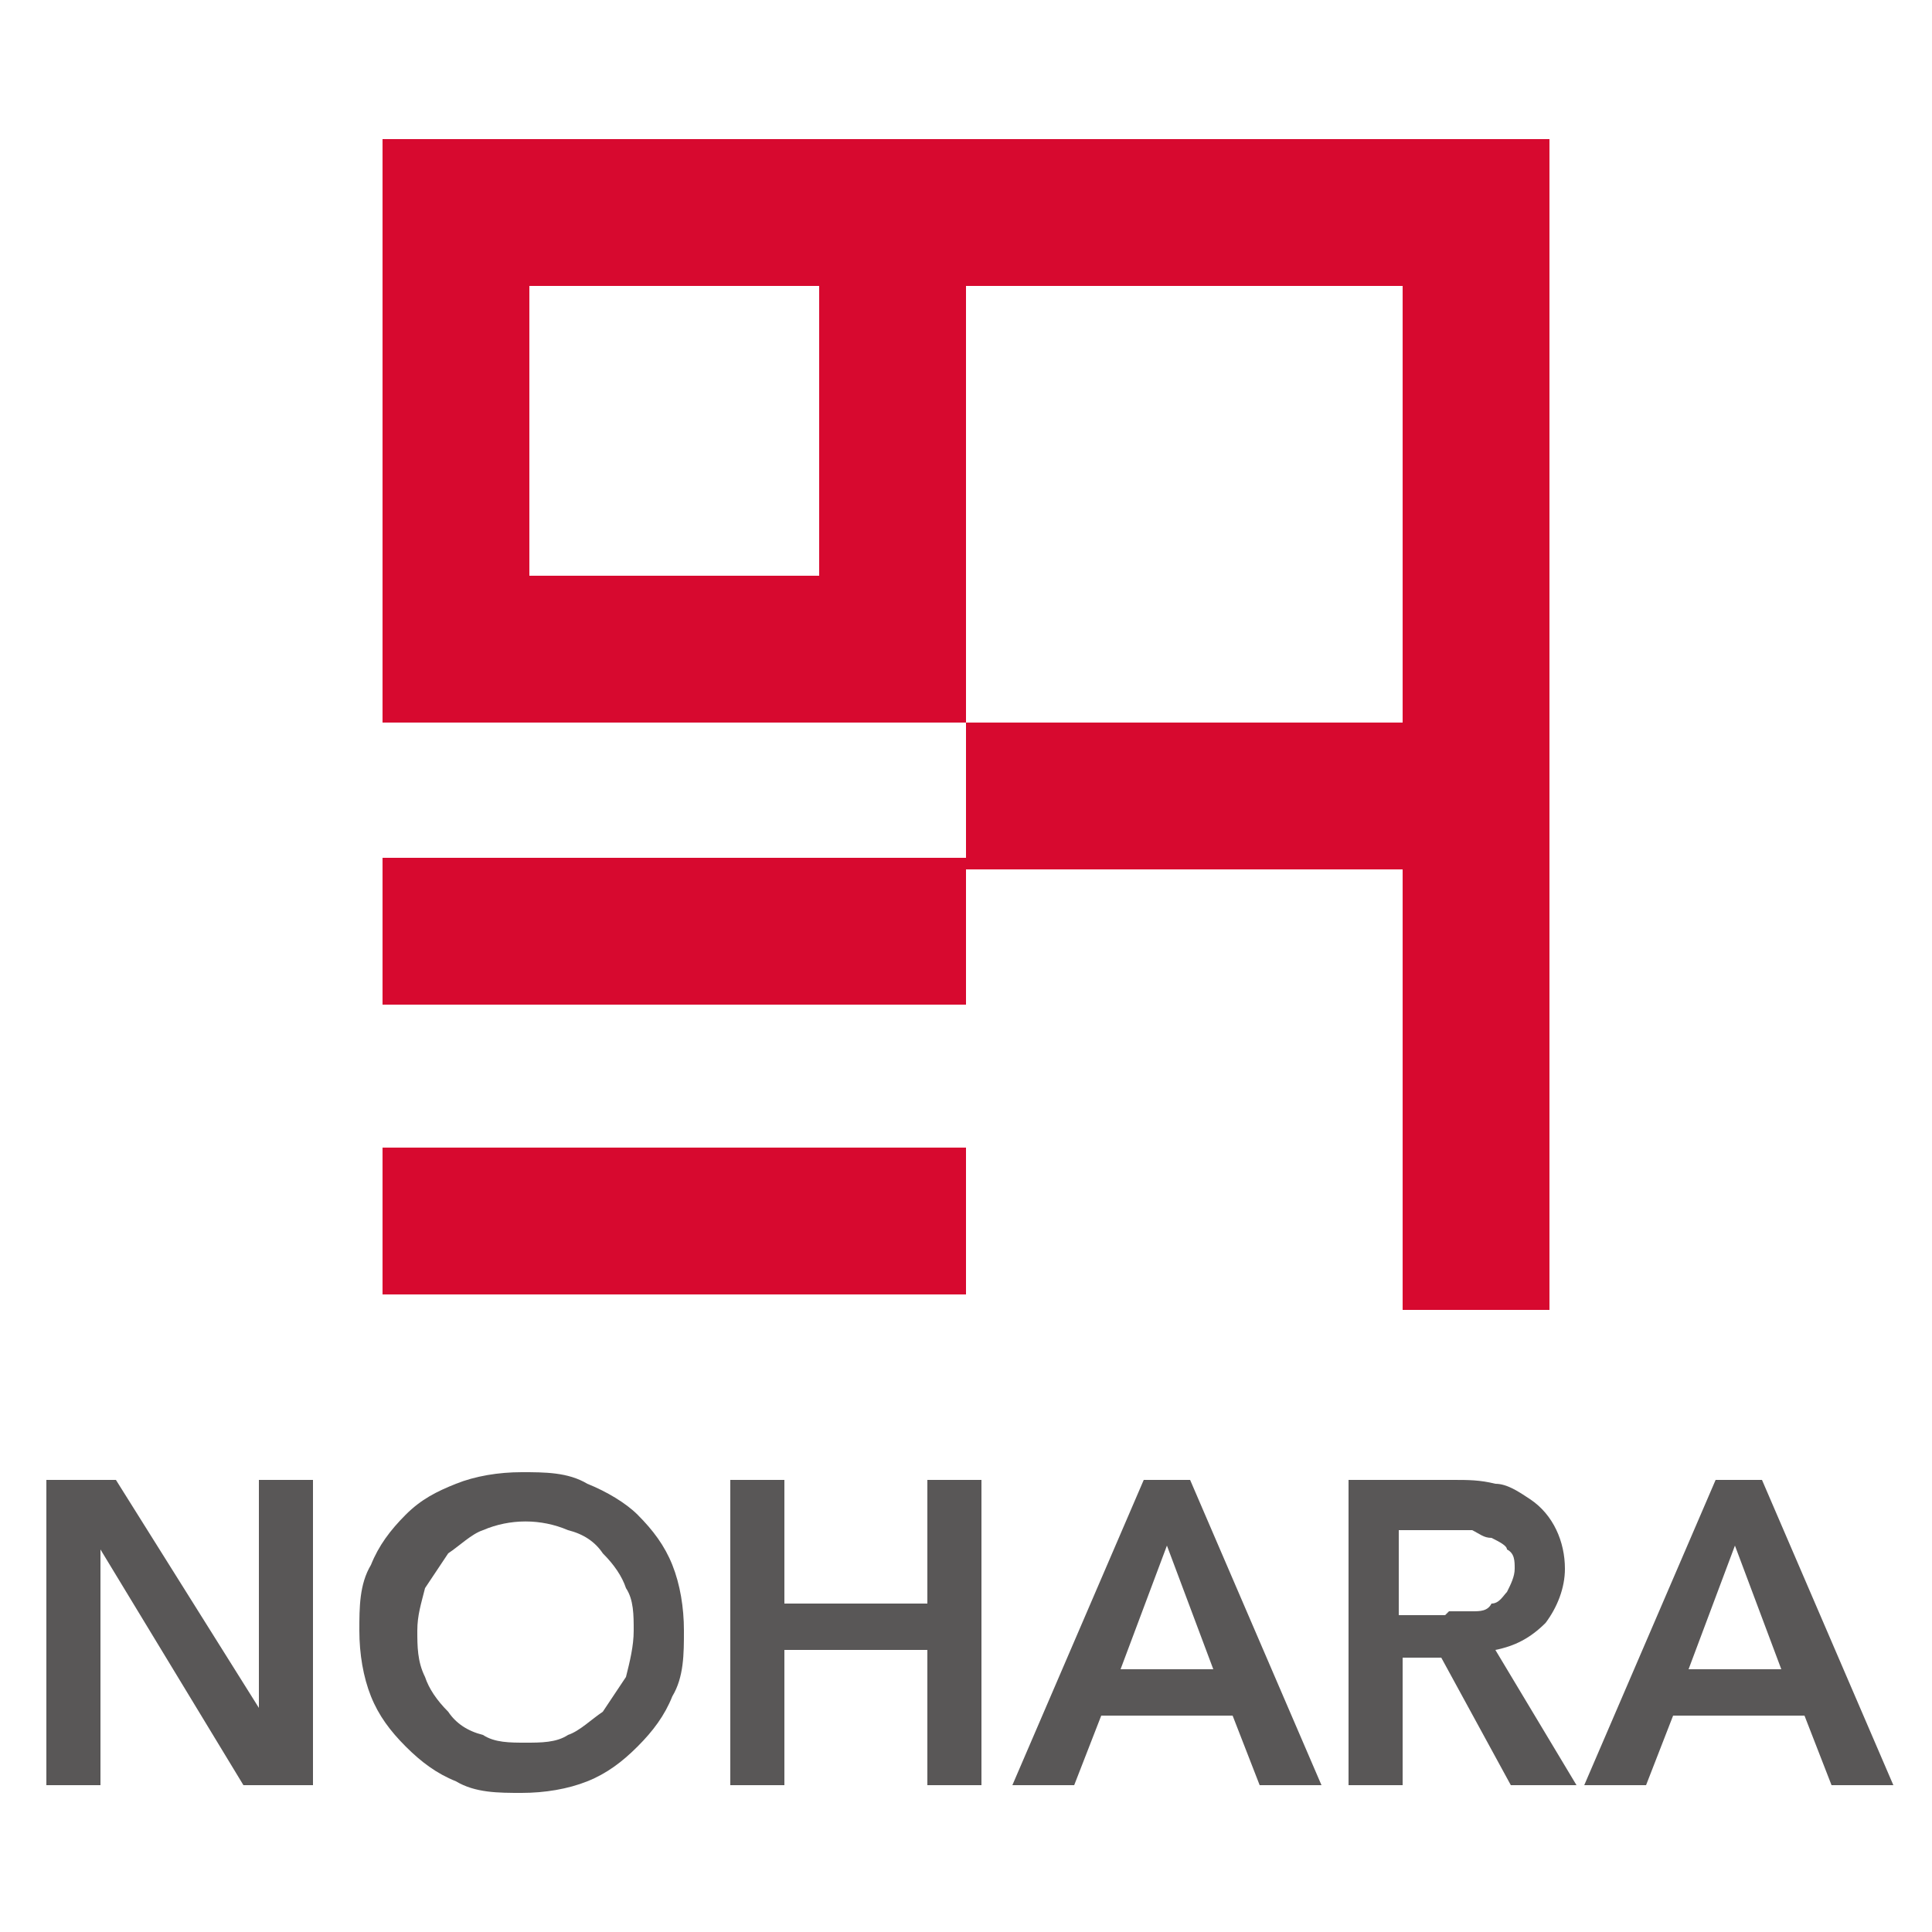
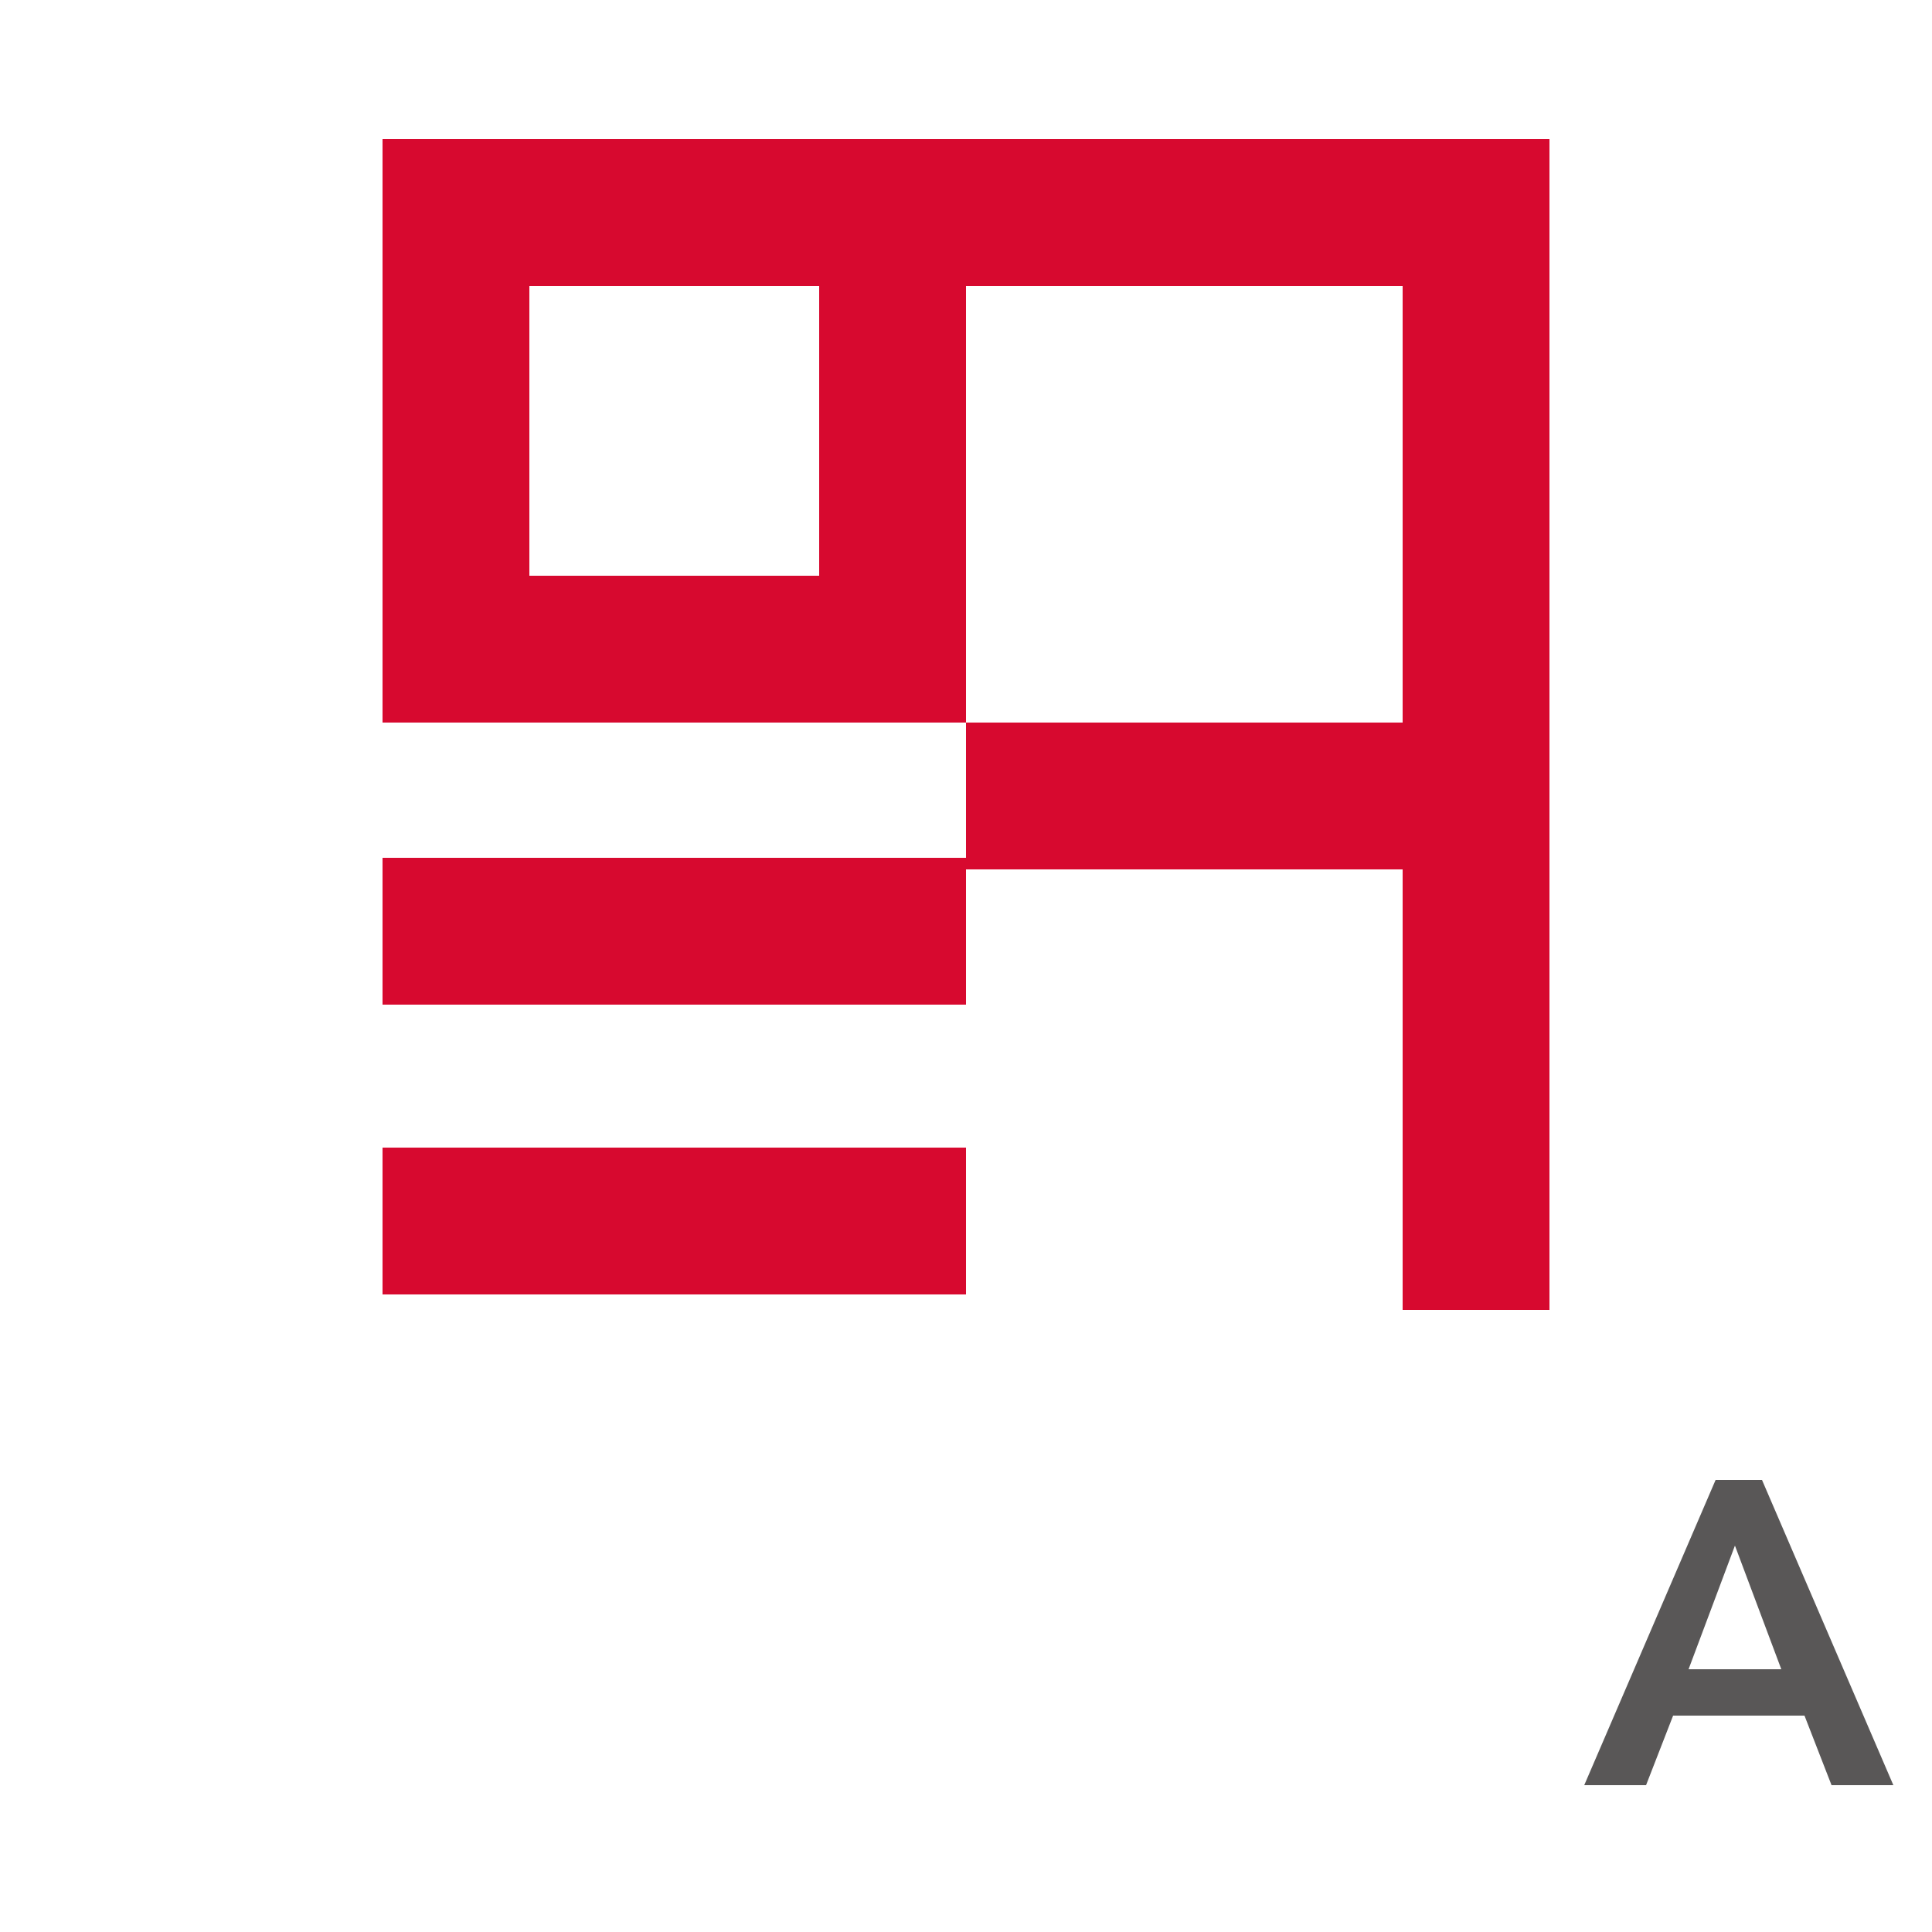
<svg xmlns="http://www.w3.org/2000/svg" version="1.1" viewBox="0 0 50 50">
  <defs>
    <style>
      .cls-1 {
        fill: #595757;
      }

      .cls-2 {
        fill: #d7092f;
      }
    </style>
  </defs>
  <g>
    <g id="_レイヤー_1" data-name="レイヤー_1">
      <path class="cls-2" d="M9.9,29.7h15.1v3.8h-15.1v-3.8Z" />
      <path class="cls-2" d="M9.9,22.2h15.1v3.8h-15.1v-3.8Z" />
      <path class="cls-2" d="M9.9,3.6v15.1h15.1V7.4h11.3v11.3h-11.3v3.8h11.3v11.4h3.8V3.6H9.9ZM21.2,14.9h-7.5v-7.5h7.5v7.5h0Z" />
-       <path class="cls-1" d="M1.1,38.3h1.9l3.7,5.9v-5.9h1.4v7.9h-1.8l-3.7-6.1v6.1h-1.4v-7.9Z" />
-       <path class="cls-1" d="M9.3,42.2c0-.6,0-1.2.3-1.7.2-.5.5-.9.9-1.3.4-.4.8-.6,1.3-.8.5-.2,1.1-.3,1.7-.3.6,0,1.2,0,1.7.3.5.2,1,.5,1.3.8.4.4.7.8.9,1.3.2.5.3,1.1.3,1.7,0,.6,0,1.2-.3,1.7-.2.5-.5.9-.9,1.3-.4.4-.8.7-1.3.9-.5.2-1.1.3-1.7.3-.6,0-1.2,0-1.7-.3-.5-.2-.9-.5-1.3-.9-.4-.4-.7-.8-.9-1.3-.2-.5-.3-1.1-.3-1.7ZM10.8,42.2c0,.4,0,.8.2,1.2.1.3.3.6.6.9.2.3.5.5.9.6.3.2.7.2,1.1.2.4,0,.8,0,1.1-.2.3-.1.6-.4.9-.6.2-.3.4-.6.6-.9.1-.4.2-.8.2-1.2,0-.4,0-.8-.2-1.1-.1-.3-.3-.6-.6-.9-.2-.3-.5-.5-.9-.6-.7-.3-1.5-.3-2.2,0-.3.1-.6.4-.9.6-.2.3-.4.6-.6.9-.1.4-.2.7-.2,1.1Z" />
-       <path class="cls-1" d="M18.9,38.3h1.4v3.2h3.7v-3.2h1.4v7.9h-1.4v-3.5h-3.7v3.5h-1.4v-7.9Z" />
-       <path class="cls-1" d="M29.6,38.3h1.2l3.4,7.9h-1.6l-.7-1.8h-3.4l-.7,1.8h-1.6l3.4-7.9ZM31.4,43.2l-1.2-3.2-1.2,3.2h2.5Z" />
-       <path class="cls-1" d="M34.9,38.3h2.7c.4,0,.7,0,1.1.1.3,0,.6.2.9.4.6.4.9,1.1.9,1.8,0,.5-.2,1-.5,1.4-.4.4-.8.6-1.3.7l2.1,3.5h-1.7l-1.8-3.3h-1v3.3h-1.4v-7.9h0ZM37.5,41.7c.2,0,.4,0,.6,0,.2,0,.4,0,.5-.2.2,0,.3-.2.4-.3.1-.2.2-.4.2-.6,0-.2,0-.4-.2-.5,0-.1-.2-.2-.4-.3-.2,0-.3-.1-.5-.2-.2,0-.4,0-.6,0h-1.3v2.2h1.2Z" />
      <path class="cls-1" d="M44.4,38.3h1.2l3.4,7.9h-1.6l-.7-1.8h-3.4l-.7,1.8h-1.6s3.4-7.9,3.4-7.9ZM46.1,43.2l-1.2-3.2-1.2,3.2h2.5Z" />
    </g>
  </g>
</svg>